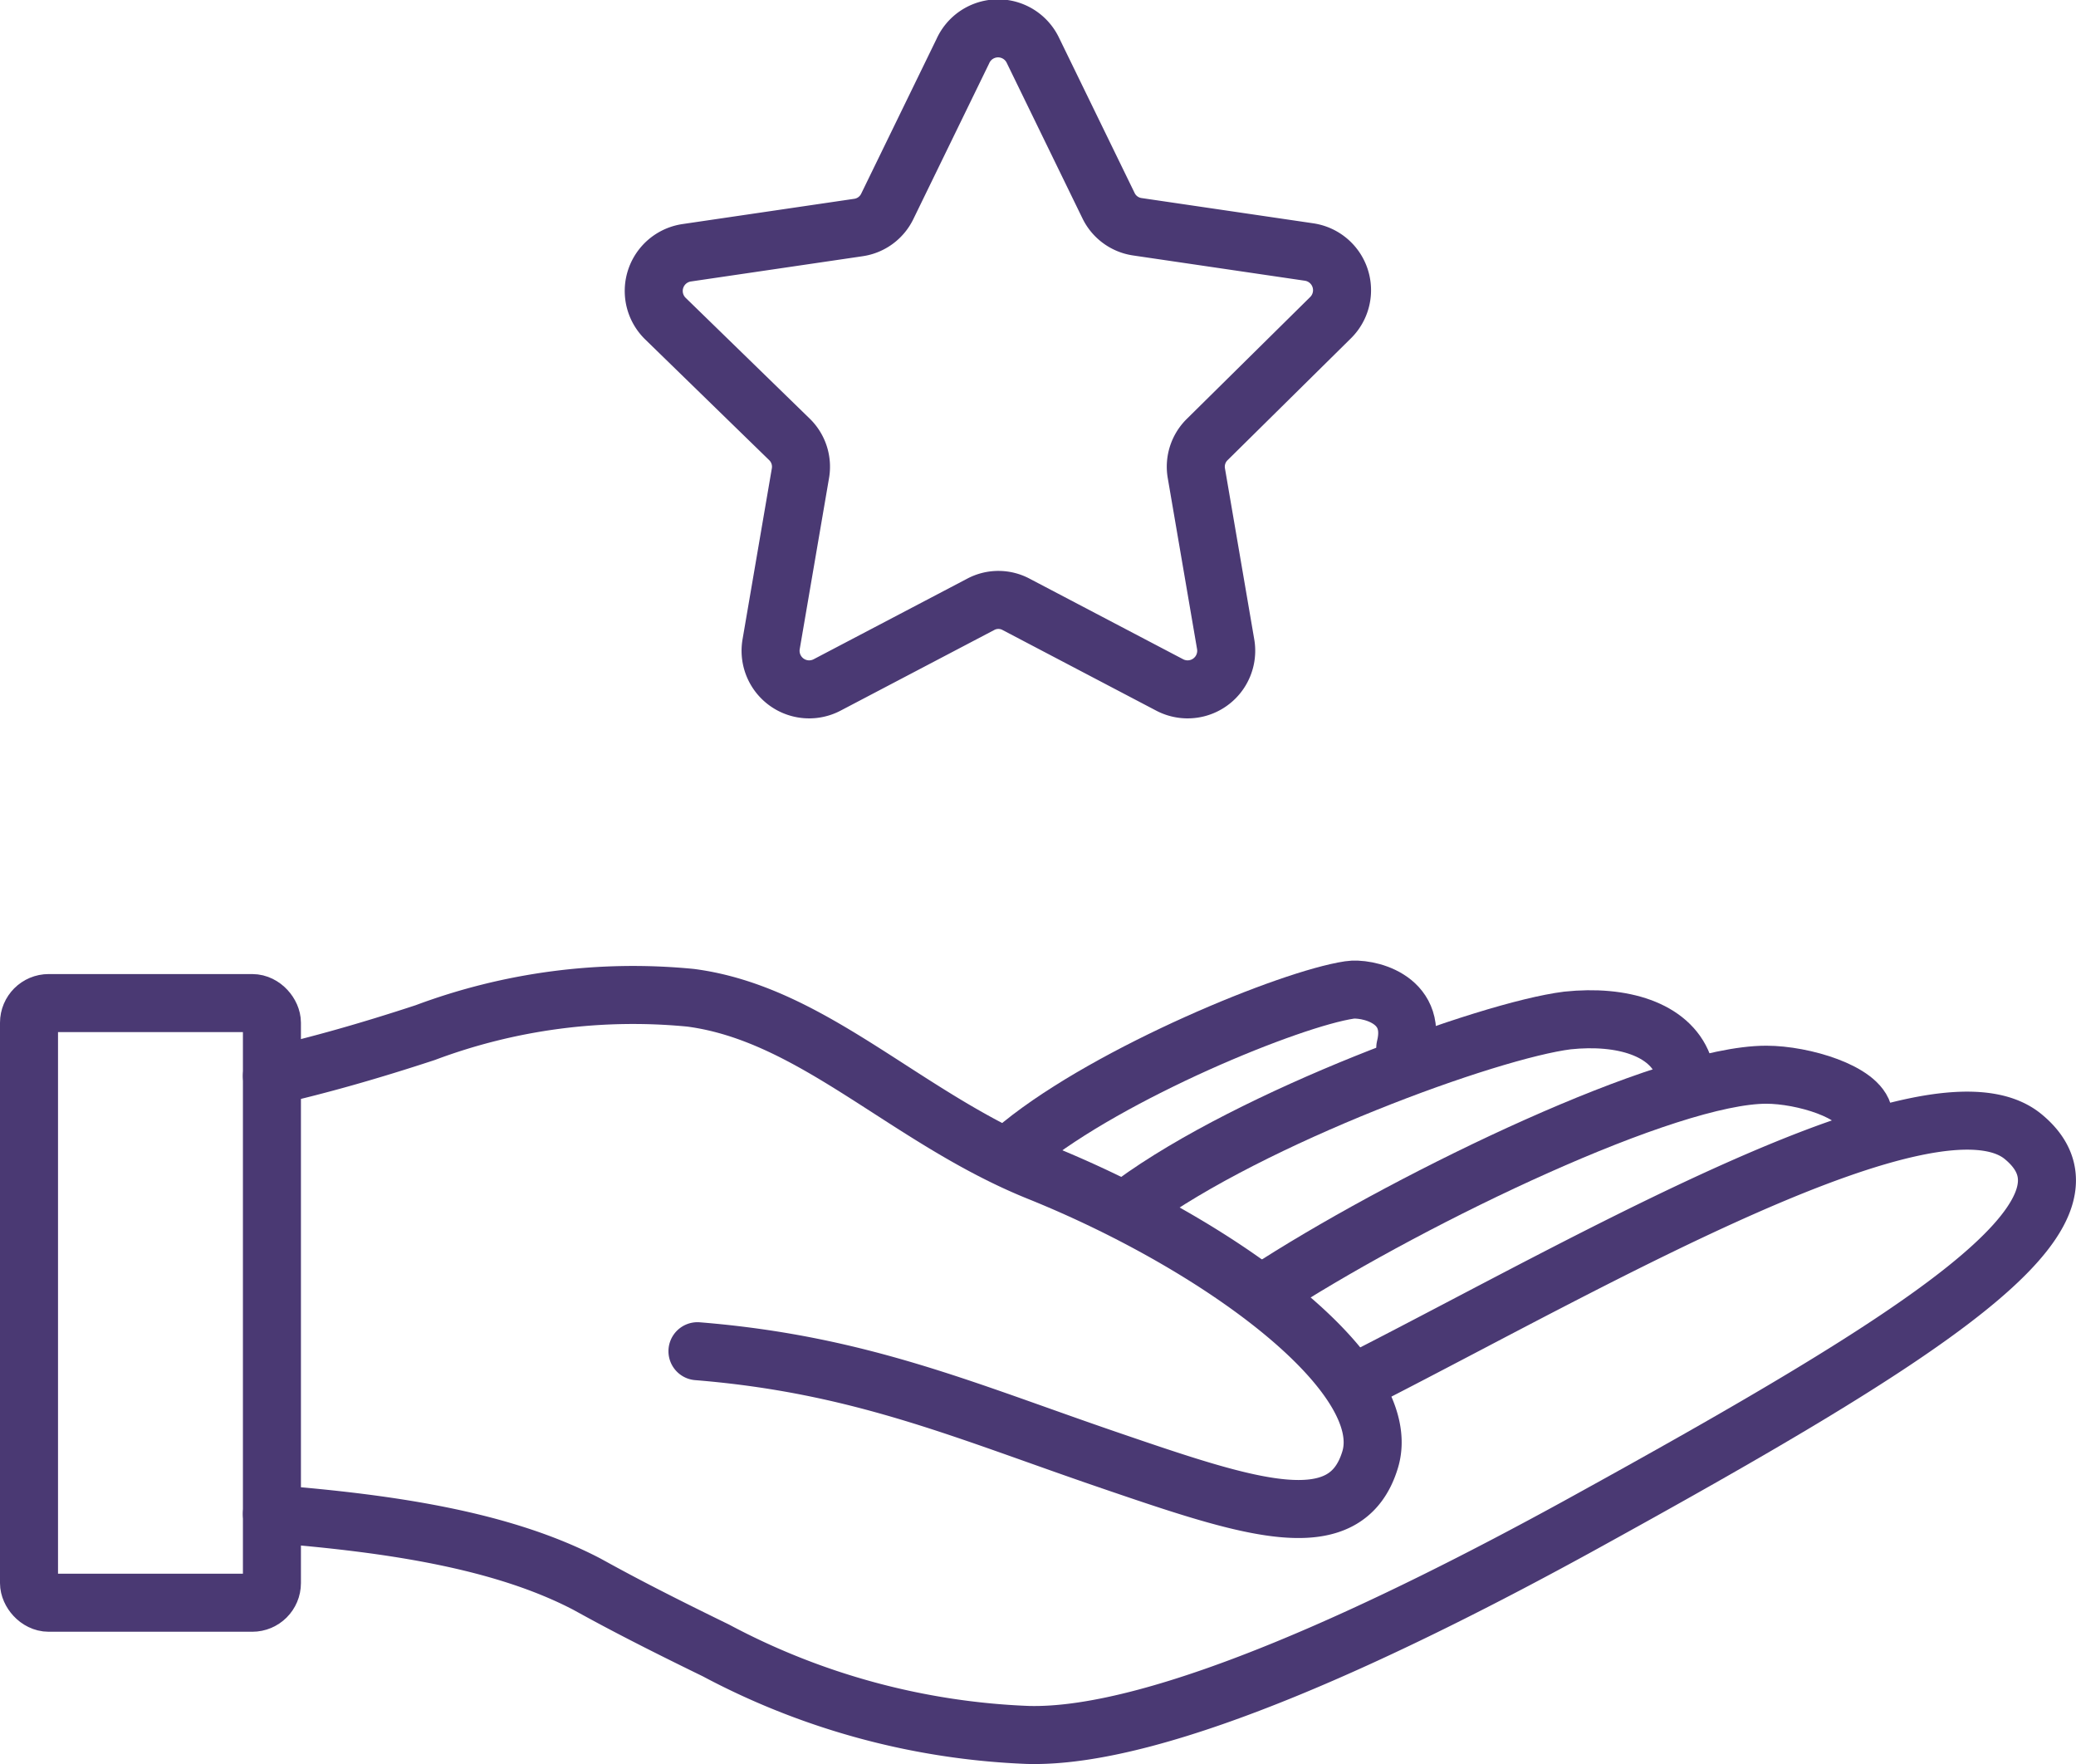
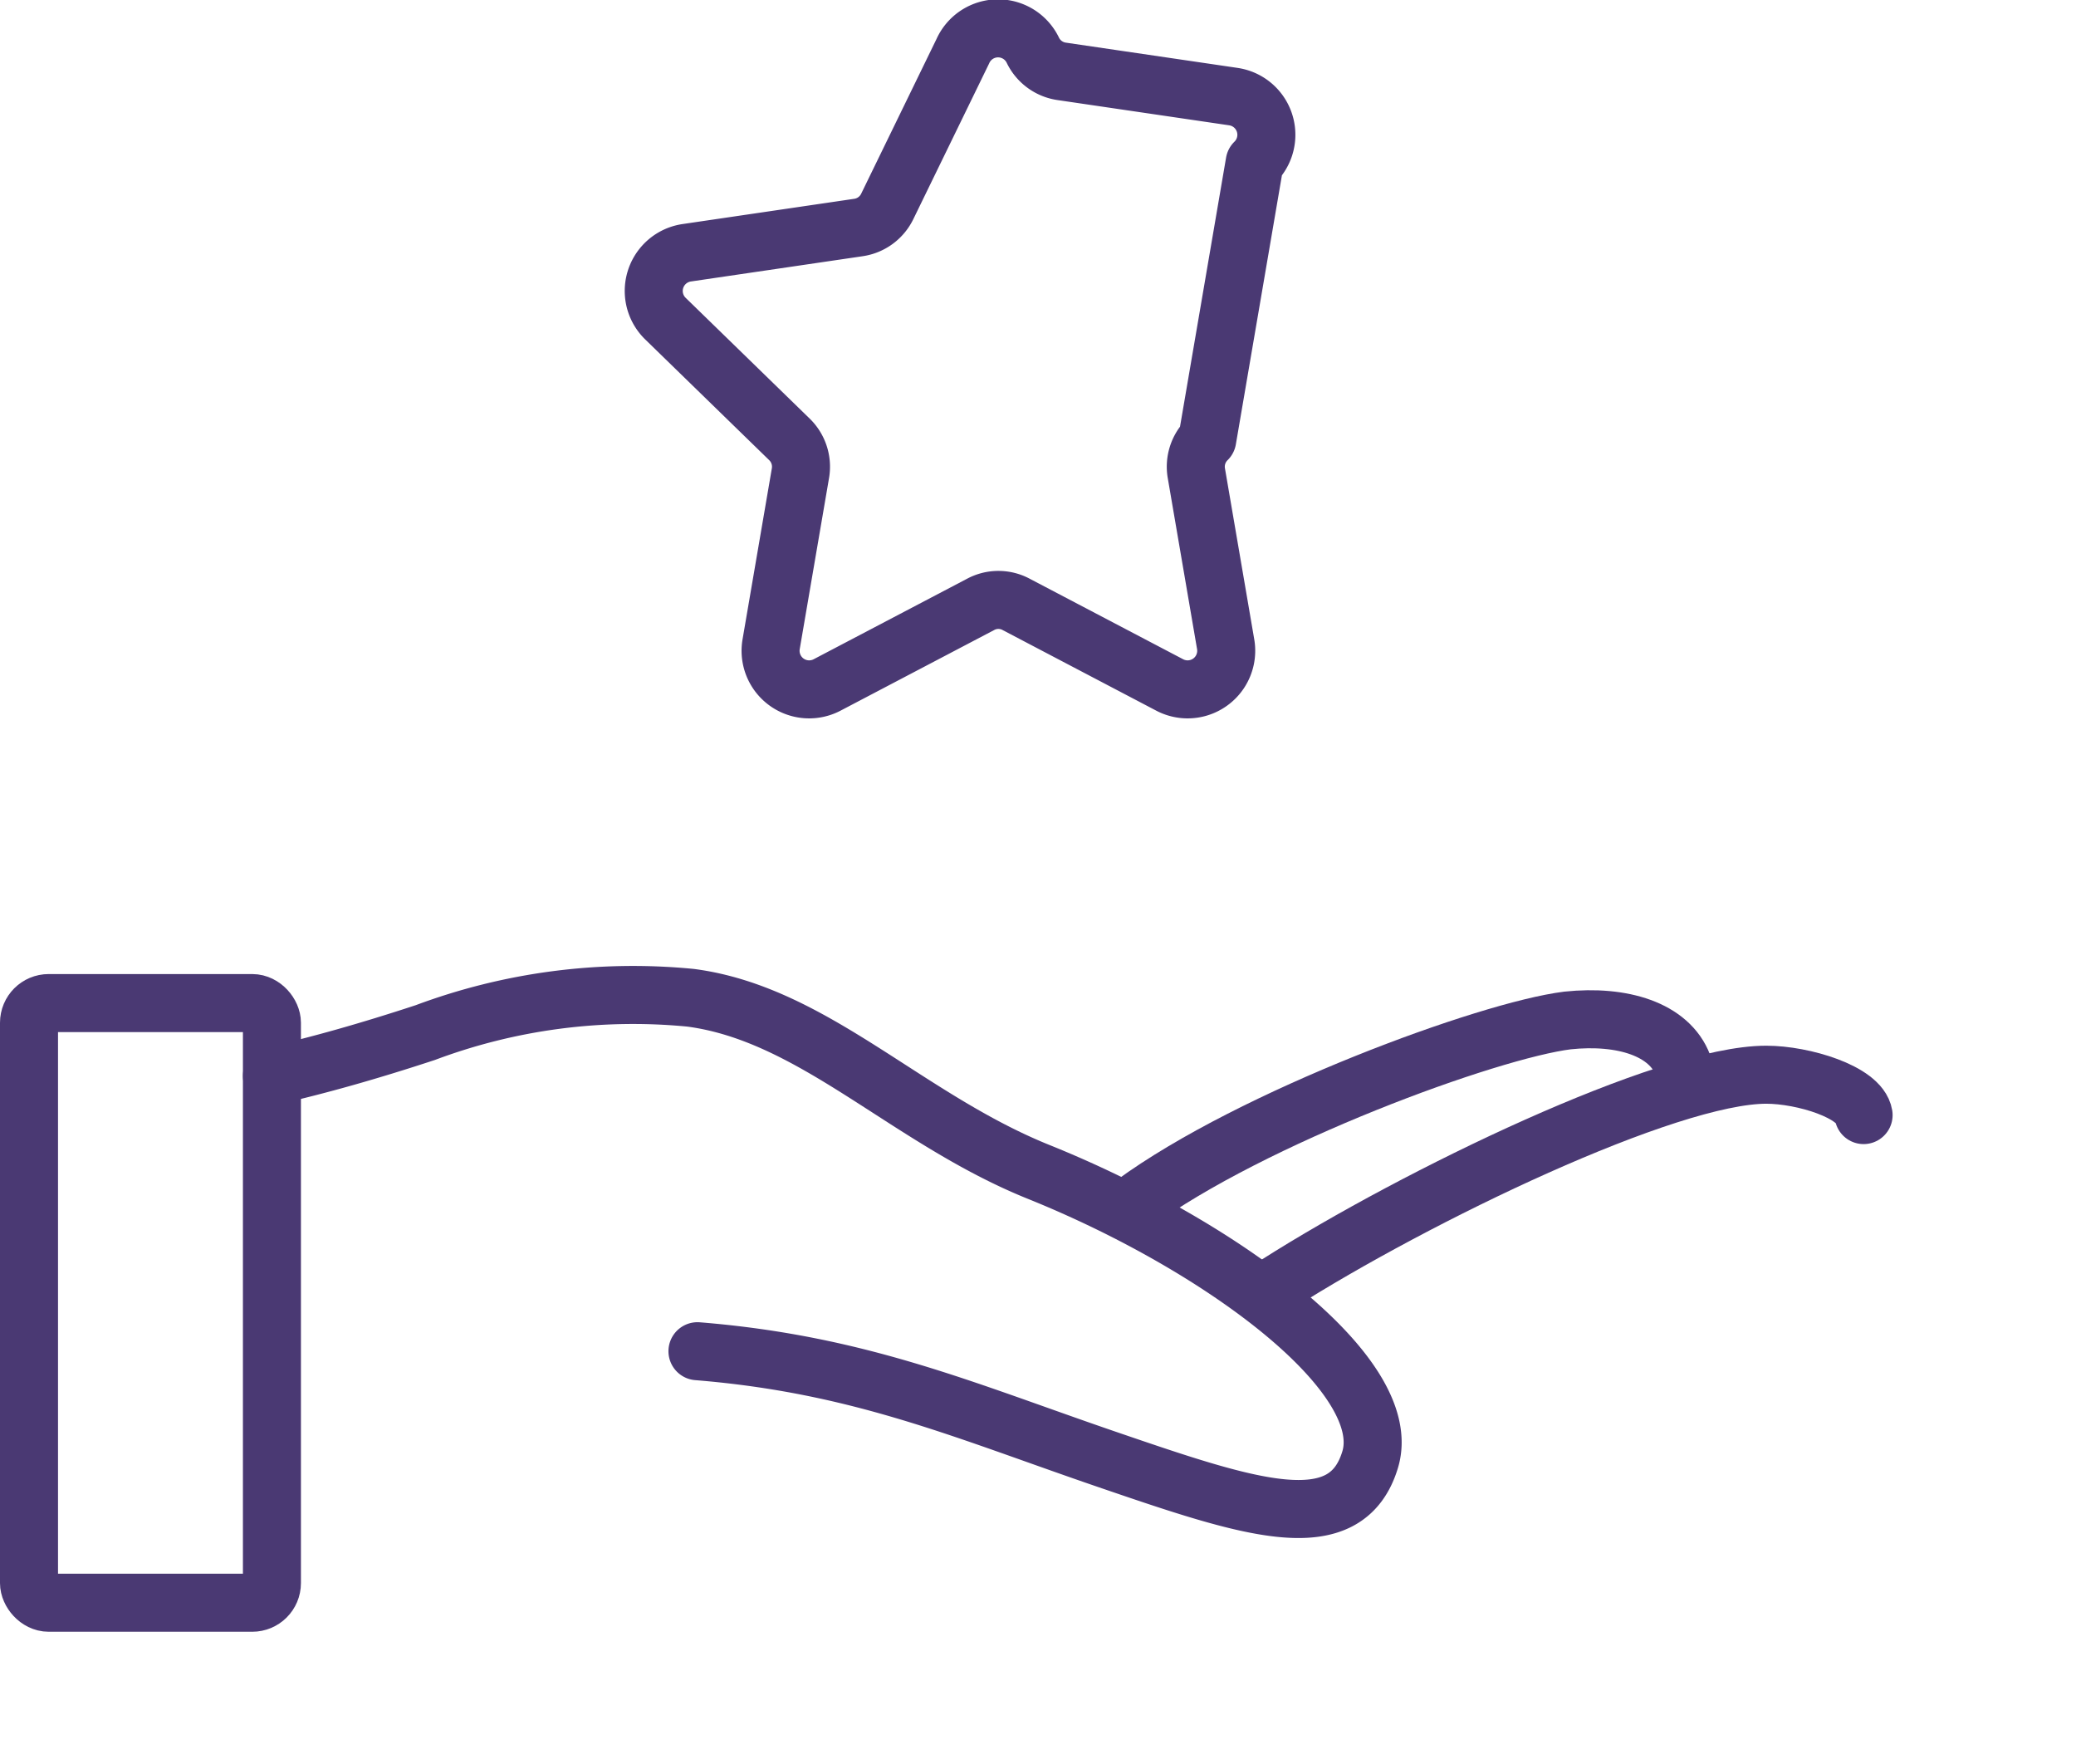
<svg xmlns="http://www.w3.org/2000/svg" id="Layer_1" data-name="Layer 1" viewBox="0 0 82.3 69.93">
  <defs>
    <style>.cls-1{fill:none;stroke:#4a3973;stroke-linecap:round;stroke-linejoin:round;stroke-width:2.3px;}</style>
  </defs>
-   <path class="cls-1" d="M599.8,439.58l3,6.16a1.51,1.51,0,0,0,1.15.83l6.8,1a1.53,1.53,0,0,1,.84,2.61L606.71,455a1.51,1.51,0,0,0-.43,1.35l1.16,6.77a1.53,1.53,0,0,1-2.22,1.61l-6.08-3.19a1.49,1.49,0,0,0-1.42,0l-6.08,3.19a1.53,1.53,0,0,1-2.22-1.61l1.16-6.77a1.51,1.51,0,0,0-.43-1.35l-4.92-4.79a1.53,1.53,0,0,1,.84-2.61l6.8-1a1.51,1.51,0,0,0,1.15-.83l3-6.16A1.53,1.53,0,0,1,599.8,439.58Z" transform="translate(-558.85 -437.58)" />
-   <path class="cls-1" d="M569.63,497.59c4.81.38,9.18,1.06,12.48,2.78l.42.23.22.12h0c1.42.77,2.92,1.52,4.48,2.28a28.63,28.63,0,0,0,12.36,3.35c5.34.15,14.65-4.34,21.8-8.26,13.74-7.56,21.41-12.38,17.66-15.46-3.54-2.9-17,4.91-26,9.51" transform="translate(-558.85 -437.58)" />
+   <path class="cls-1" d="M599.8,439.58a1.51,1.51,0,0,0,1.15.83l6.8,1a1.53,1.53,0,0,1,.84,2.61L606.71,455a1.51,1.51,0,0,0-.43,1.35l1.16,6.77a1.53,1.53,0,0,1-2.22,1.61l-6.08-3.19a1.49,1.49,0,0,0-1.42,0l-6.08,3.19a1.53,1.53,0,0,1-2.22-1.61l1.16-6.77a1.51,1.51,0,0,0-.43-1.35l-4.92-4.79a1.53,1.53,0,0,1,.84-2.61l6.8-1a1.51,1.51,0,0,0,1.15-.83l3-6.16A1.53,1.53,0,0,1,599.8,439.58Z" transform="translate(-558.85 -437.58)" />
  <path class="cls-1" d="M586.5,491.14c6.44.52,10.6,2.36,16.24,4.29s9.46,3.23,10.43,0c1-3.35-5.9-8.48-13.15-11.4-5.23-2.11-8.92-6.26-13.79-6.9a23.51,23.51,0,0,0-10.52,1.38c-2.25.74-4.24,1.3-6.08,1.72" transform="translate(-558.85 -437.58)" />
  <path class="cls-1" d="M632.73,481.78c-.15-.91-2.39-1.6-3.86-1.6-3.93,0-13.86,4.79-19.37,8.29" transform="translate(-558.85 -437.58)" />
  <path class="cls-1" d="M625.57,479.8c-.54-1.42-2.4-2-4.58-1.77-3.13.39-12.5,3.82-17.21,7.27" transform="translate(-558.85 -437.58)" />
-   <path class="cls-1" d="M614.56,479.11c.5-2-1.58-2.39-2.21-2.29-2.35.35-9.45,3.26-13,6.13" transform="translate(-558.85 -437.58)" />
  <rect class="cls-1" x="1.15" y="39.76" width="9.63" height="23.77" rx="0.78" />
</svg>